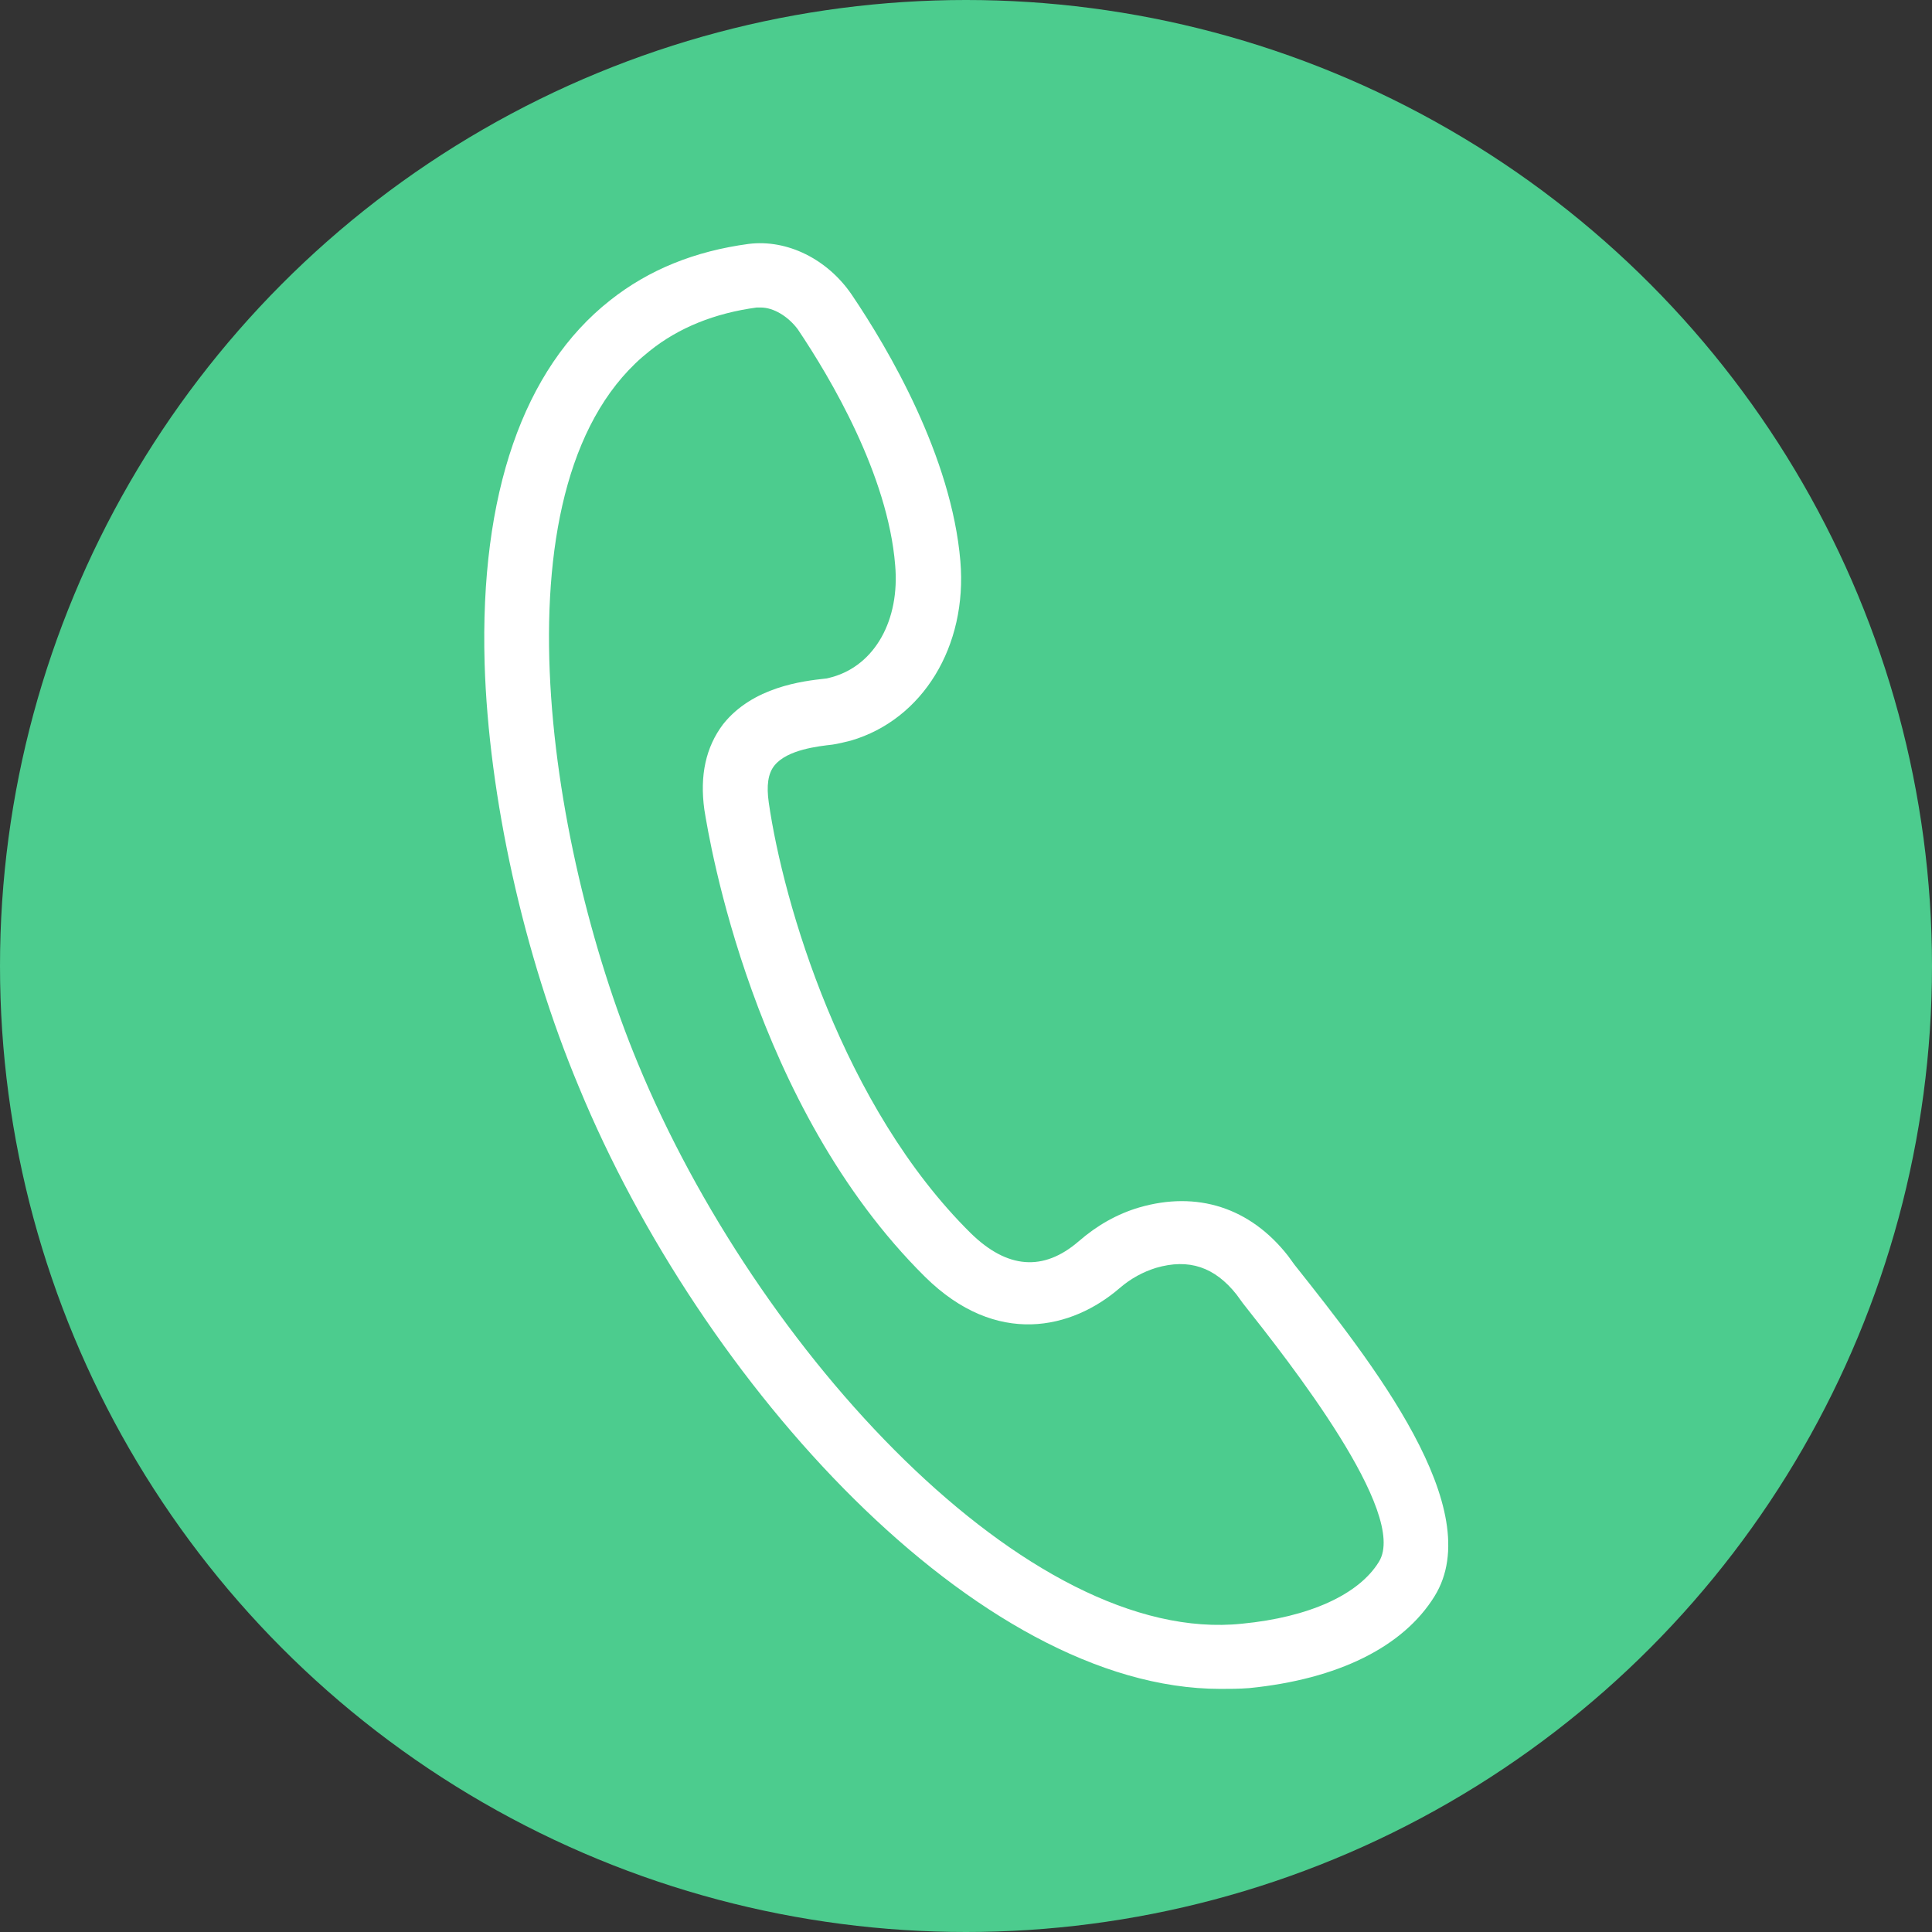
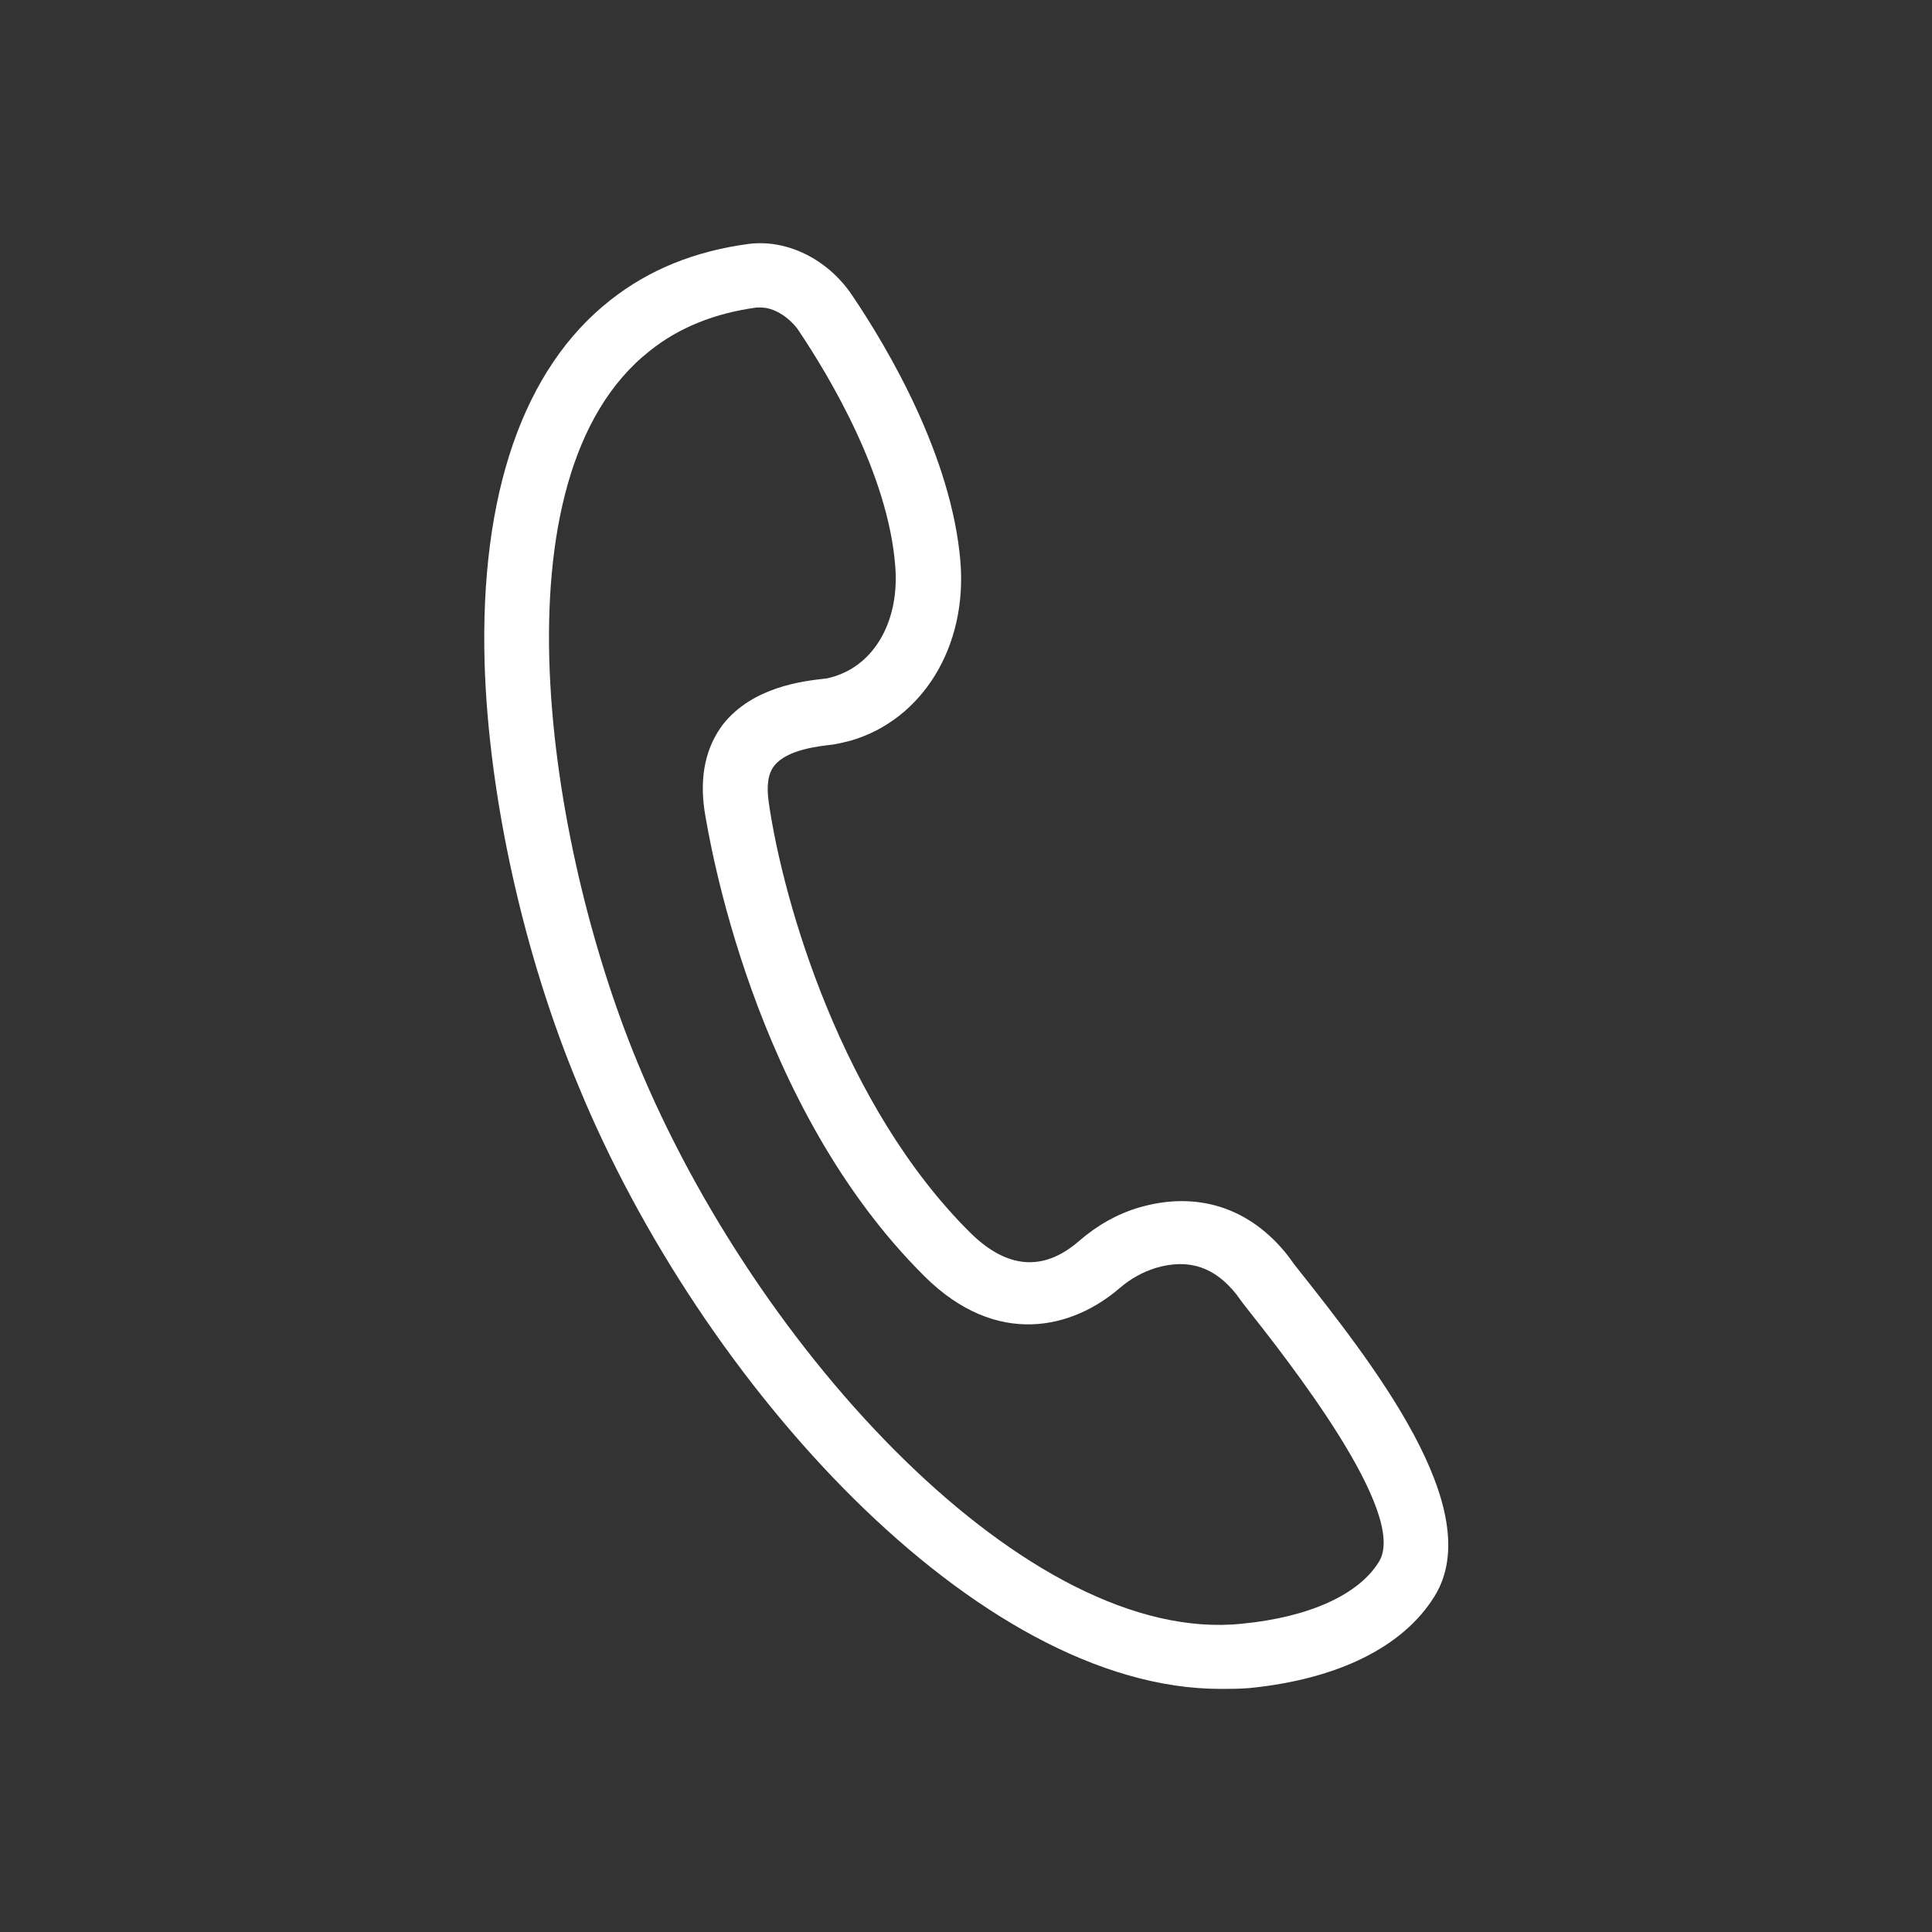
<svg xmlns="http://www.w3.org/2000/svg" version="1.1" x="0px" y="0px" viewBox="0 0 240 240" style="enable-background:new 0 0 240 240;" xml:space="preserve">
  <rect x="0" y="0" width="240" height="240" fill="#333333" stroke="none" />
  <style type="text/css">
	.st0{fill:#4CCC8E;}
	.st1{fill:#FFFFFF;}
</style>
  <g id="Layer_1">
    <g>
-       <circle class="st0" cx="120" cy="120" r="120" />
      <g>
        <path class="st1" d="M151.6,209.8c-30.2,0-64.5-37.9-79.7-74.8C65,118.5,60.7,98.9,60.2,82.4c-0.6-21,4.8-36.6,15.6-45.1     c4.8-3.8,10.5-6.1,17.2-7c4.8-0.6,9.8,1.9,12.8,6.3c4.6,6.8,12.4,20.1,13.5,33.1c0.9,10.6-4.7,19.7-13.6,22.3     c-0.8,0.2-1.6,0.4-2.3,0.5c-1.7,0.2-5.6,0.6-7.2,2.6c-0.8,1-1,2.5-0.7,4.6c1.8,12.5,9.2,37.8,25.1,53.5c4.5,4.4,9,4.8,13.4,1     c2.3-2,4.8-3.4,7.5-4.2c7.2-2.1,13.8,0,18.5,6l0.8,1.1c9.6,12.1,24.1,30.4,17.4,41.2c0,0,0,0,0,0c-3.9,6.3-12,10.3-23,11.4     C153.9,209.8,152.8,209.8,151.6,209.8z M94.5,38.2c-0.2,0-0.3,0-0.5,0c-5.2,0.7-9.7,2.5-13.3,5.4c-19.8,15.6-12.8,61.1-1.5,88.4     c14.8,35.9,48.6,72.5,75.1,69.7c8.3-0.8,14.5-3.6,17-7.7l0,0c3.7-6-11.2-24.9-16.9-32.1l-0.8-1.1c-2.7-3.4-5.9-4.5-10-3.3     c-1.6,0.5-3.1,1.3-4.5,2.5c-5.9,5.1-15.3,7.4-24.2-1.4c-21.4-21.2-26.8-54.3-27.4-58c-0.6-4.3,0.2-7.8,2.3-10.6     c3.7-4.7,10-5.4,12.7-5.7c0.2,0,0.5-0.1,0.9-0.2c5.3-1.5,8.4-7.1,7.8-13.9c-0.9-11.2-8-23.2-12.1-29.3     C97.9,39.3,96.1,38.2,94.5,38.2z M174.7,196.1L174.7,196.1L174.7,196.1z" />
      </g>
    </g>
  </g>
  <g id="Layer_2">
</g>
</svg>